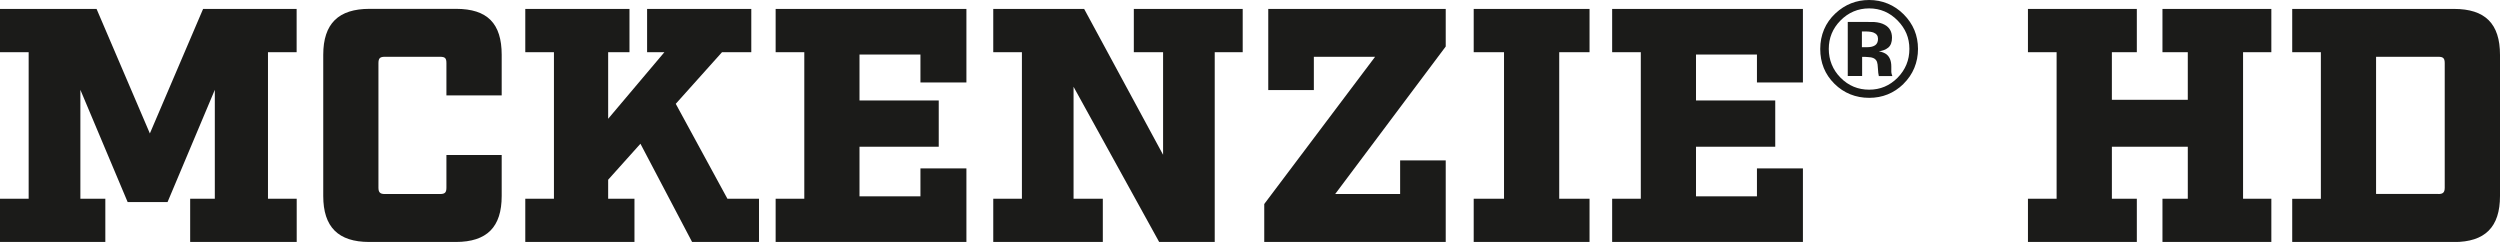
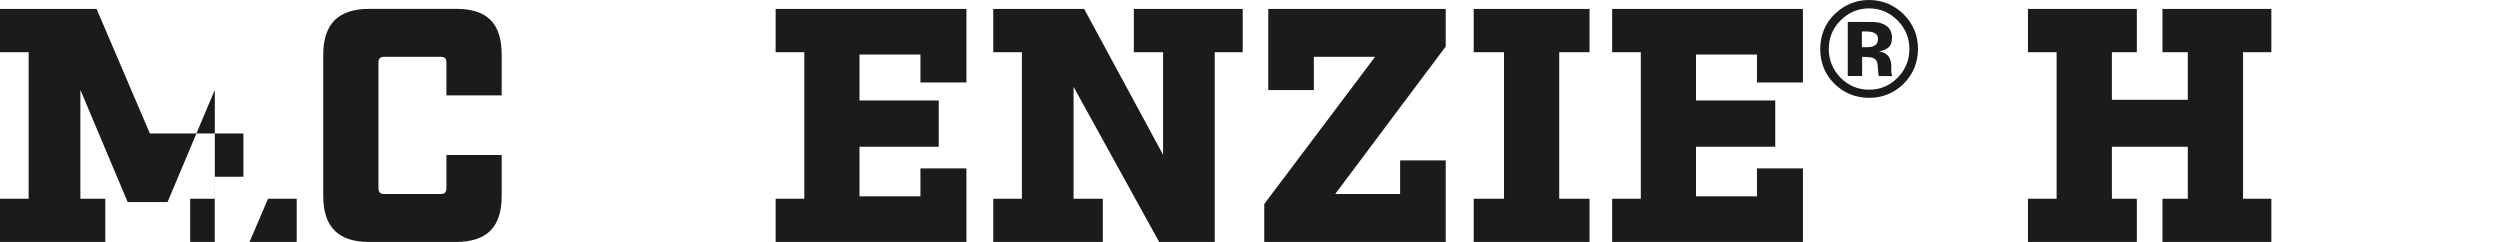
<svg xmlns="http://www.w3.org/2000/svg" id="_レイヤー_2" viewBox="0 0 330.63 32">
  <defs>
    <style>.cls-1{fill:#1b1b19;stroke-width:0px;}</style>
  </defs>
  <g id="pr-banners">
-     <path class="cls-1" d="m35.45,26.28h3.79v5.72h-14.09v-5.72h3.26v-14.4l-6.25,14.84h-5.28l-6.25-14.84v14.4h3.3v5.72H0v-5.72h3.79V6.9H0V1.18h12.77l7.05,16.47L26.86,1.18h12.37v5.72h-3.79v19.37Z" />
+     <path class="cls-1" d="m35.45,26.28h3.79v5.72h-14.09v-5.72h3.26v-14.4l-6.25,14.84h-5.28l-6.25-14.84v14.4h3.3v5.72H0v-5.72h3.79V6.9H0V1.18h12.77l7.05,16.47h12.37v5.72h-3.79v19.37Z" />
    <path class="cls-1" d="m48.83,32c-4.1,0-6.08-1.98-6.08-6.08V7.25c0-4.14,2.03-6.08,6.12-6.08h11.45c4.14,0,6.03,1.94,6.03,6.08v5.37h-7.31v-4.27c0-.66-.18-.84-.84-.84h-7.31c-.62,0-.84.18-.84.84v16.47c0,.62.22.84.84.84h7.31c.66,0,.84-.22.84-.84v-4.32h7.31v5.42c0,4.1-1.94,6.08-6.08,6.08h-11.45Z" />
-     <path class="cls-1" d="m100.38,32h-8.85l-6.83-12.99-4.27,4.76v2.51h3.48v5.72h-14.44v-5.72h3.79V6.9h-3.79V1.18h13.78v5.72h-2.82v8.81l7.44-8.81h-2.29V1.18h13.78v5.72h-3.87l-6.12,6.83,6.83,12.55h4.18v5.72Z" />
    <path class="cls-1" d="m127.81,10.91h-6.08v-3.7h-8.06v6.08h10.48v6.12h-10.48v6.56h8.06v-3.7h6.08v9.73h-25.23v-5.72h3.79V6.9h-3.79V1.18h25.23v9.73Z" />
    <path class="cls-1" d="m160.65,6.9v25.1h-7.35l-11.32-20.52v14.8h3.87v5.72h-14.49v-5.72h3.79V6.9h-3.79V1.18h12.02l10.44,19.29V6.9h-3.87V1.18h14.4v5.72h-3.7Z" />
    <path class="cls-1" d="m185.17,25.66v-4.45h6.03v10.79h-24v-5.02l14.66-19.47h-8.1v4.4h-6.03V1.18h23.47v4.97l-14.62,19.51h8.59Z" />
    <path class="cls-1" d="m206.21,26.28h4.01v5.72h-15.32v-5.72h4.01V6.9h-4.01V1.18h15.32v5.72h-4.01v19.37Z" />
    <path class="cls-1" d="m238.44,10.91h-6.08v-3.7h-8.06v6.08h10.48v6.12h-10.48v6.56h8.06v-3.7h6.08v9.73h-25.23v-5.72h3.79V6.9h-3.79V1.18h25.23v9.73Z" />
    <path class="cls-1" d="m251.73,11.11c-1.26,1.22-2.77,1.83-4.53,1.83s-3.35-.62-4.6-1.87c-1.25-1.24-1.87-2.78-1.87-4.6s.67-3.46,2.02-4.71c1.26-1.17,2.75-1.76,4.45-1.76s3.31.63,4.57,1.9,1.89,2.79,1.89,4.57-.65,3.38-1.94,4.64Zm-8.33-8.39c-1.03,1.05-1.54,2.3-1.54,3.75s.52,2.77,1.57,3.82c1.04,1.05,2.3,1.57,3.77,1.57s2.72-.53,3.76-1.58c1.04-1.06,1.56-2.33,1.56-3.81s-.52-2.69-1.55-3.75c-1.05-1.07-2.3-1.61-3.77-1.61s-2.75.54-3.8,1.61Zm.97,7.34V2.9c.44,0,1.11,0,2,0,.89,0,1.38,0,1.48.01.57.04,1.04.16,1.41.37.64.35.96.92.96,1.71,0,.6-.17,1.04-.5,1.31-.34.27-.75.43-1.24.48.45.09.79.23,1.02.41.42.34.63.88.63,1.61v.64c0,.07,0,.14.02.21,0,.07.03.14.05.21l.07.2h-1.79c-.06-.23-.1-.56-.12-.99-.02-.43-.06-.72-.12-.88-.09-.25-.27-.43-.53-.53-.14-.06-.35-.1-.64-.11l-.41-.03h-.39v2.53h-1.88Zm3.42-5.75c-.26-.1-.62-.15-1.09-.15h-.46v2.08h.73c.44,0,.78-.09,1.03-.26.25-.18.37-.46.37-.85s-.19-.66-.58-.82Z" />
    <path class="cls-1" d="m296.65,26.28h3.74v5.72h-14.4v-5.72h3.35v-6.87h-10.04v6.87h3.3v5.72h-14.4v-5.72h3.79V6.9h-3.79V1.18h14.4v5.72h-3.3v6.3h10.04v-6.3h-3.35V1.18h14.4v5.72h-3.74v19.37Z" />
-     <path class="cls-1" d="m306.94,26.28V6.9h-3.79V1.18h21.4c4.1,0,6.08,1.94,6.08,6.08v18.67c0,4.1-1.98,6.08-6.08,6.08h-21.4v-5.72h3.79Zm15.54-.62c.62,0,.84-.22.84-.84V8.35c0-.66-.22-.84-.84-.84h-8.24v18.14h8.24Z" />
  </g>
</svg>